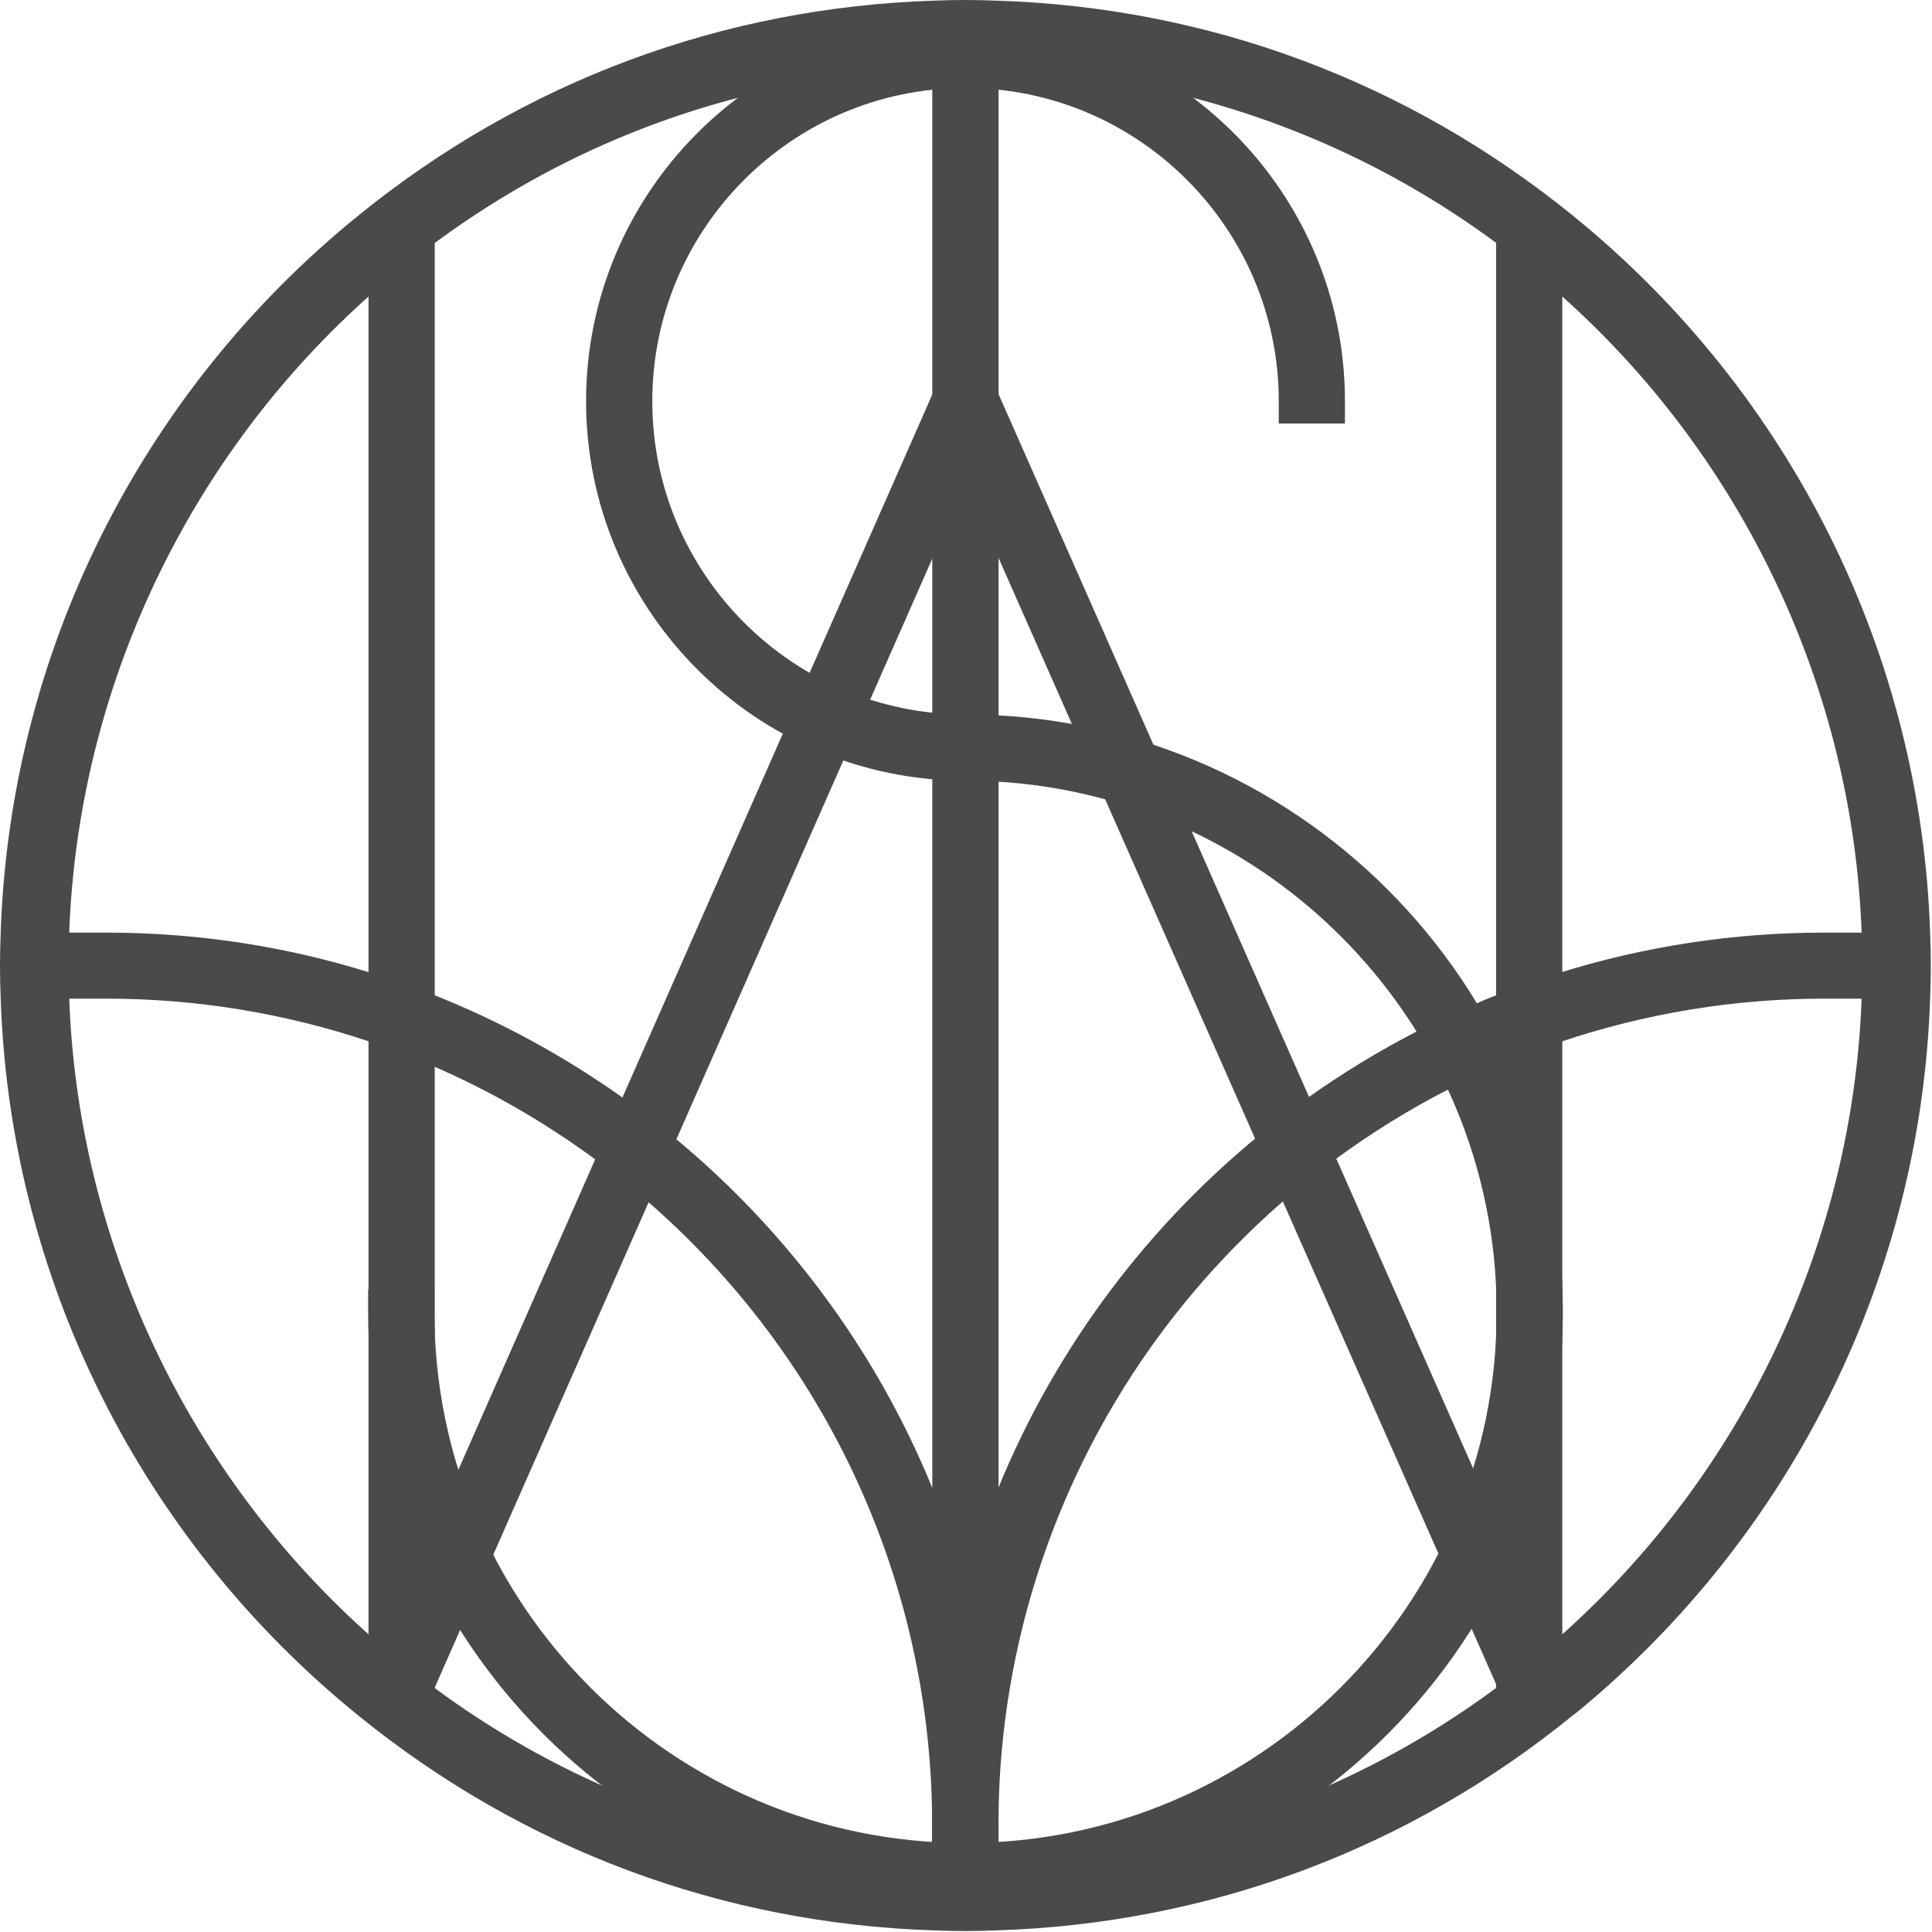
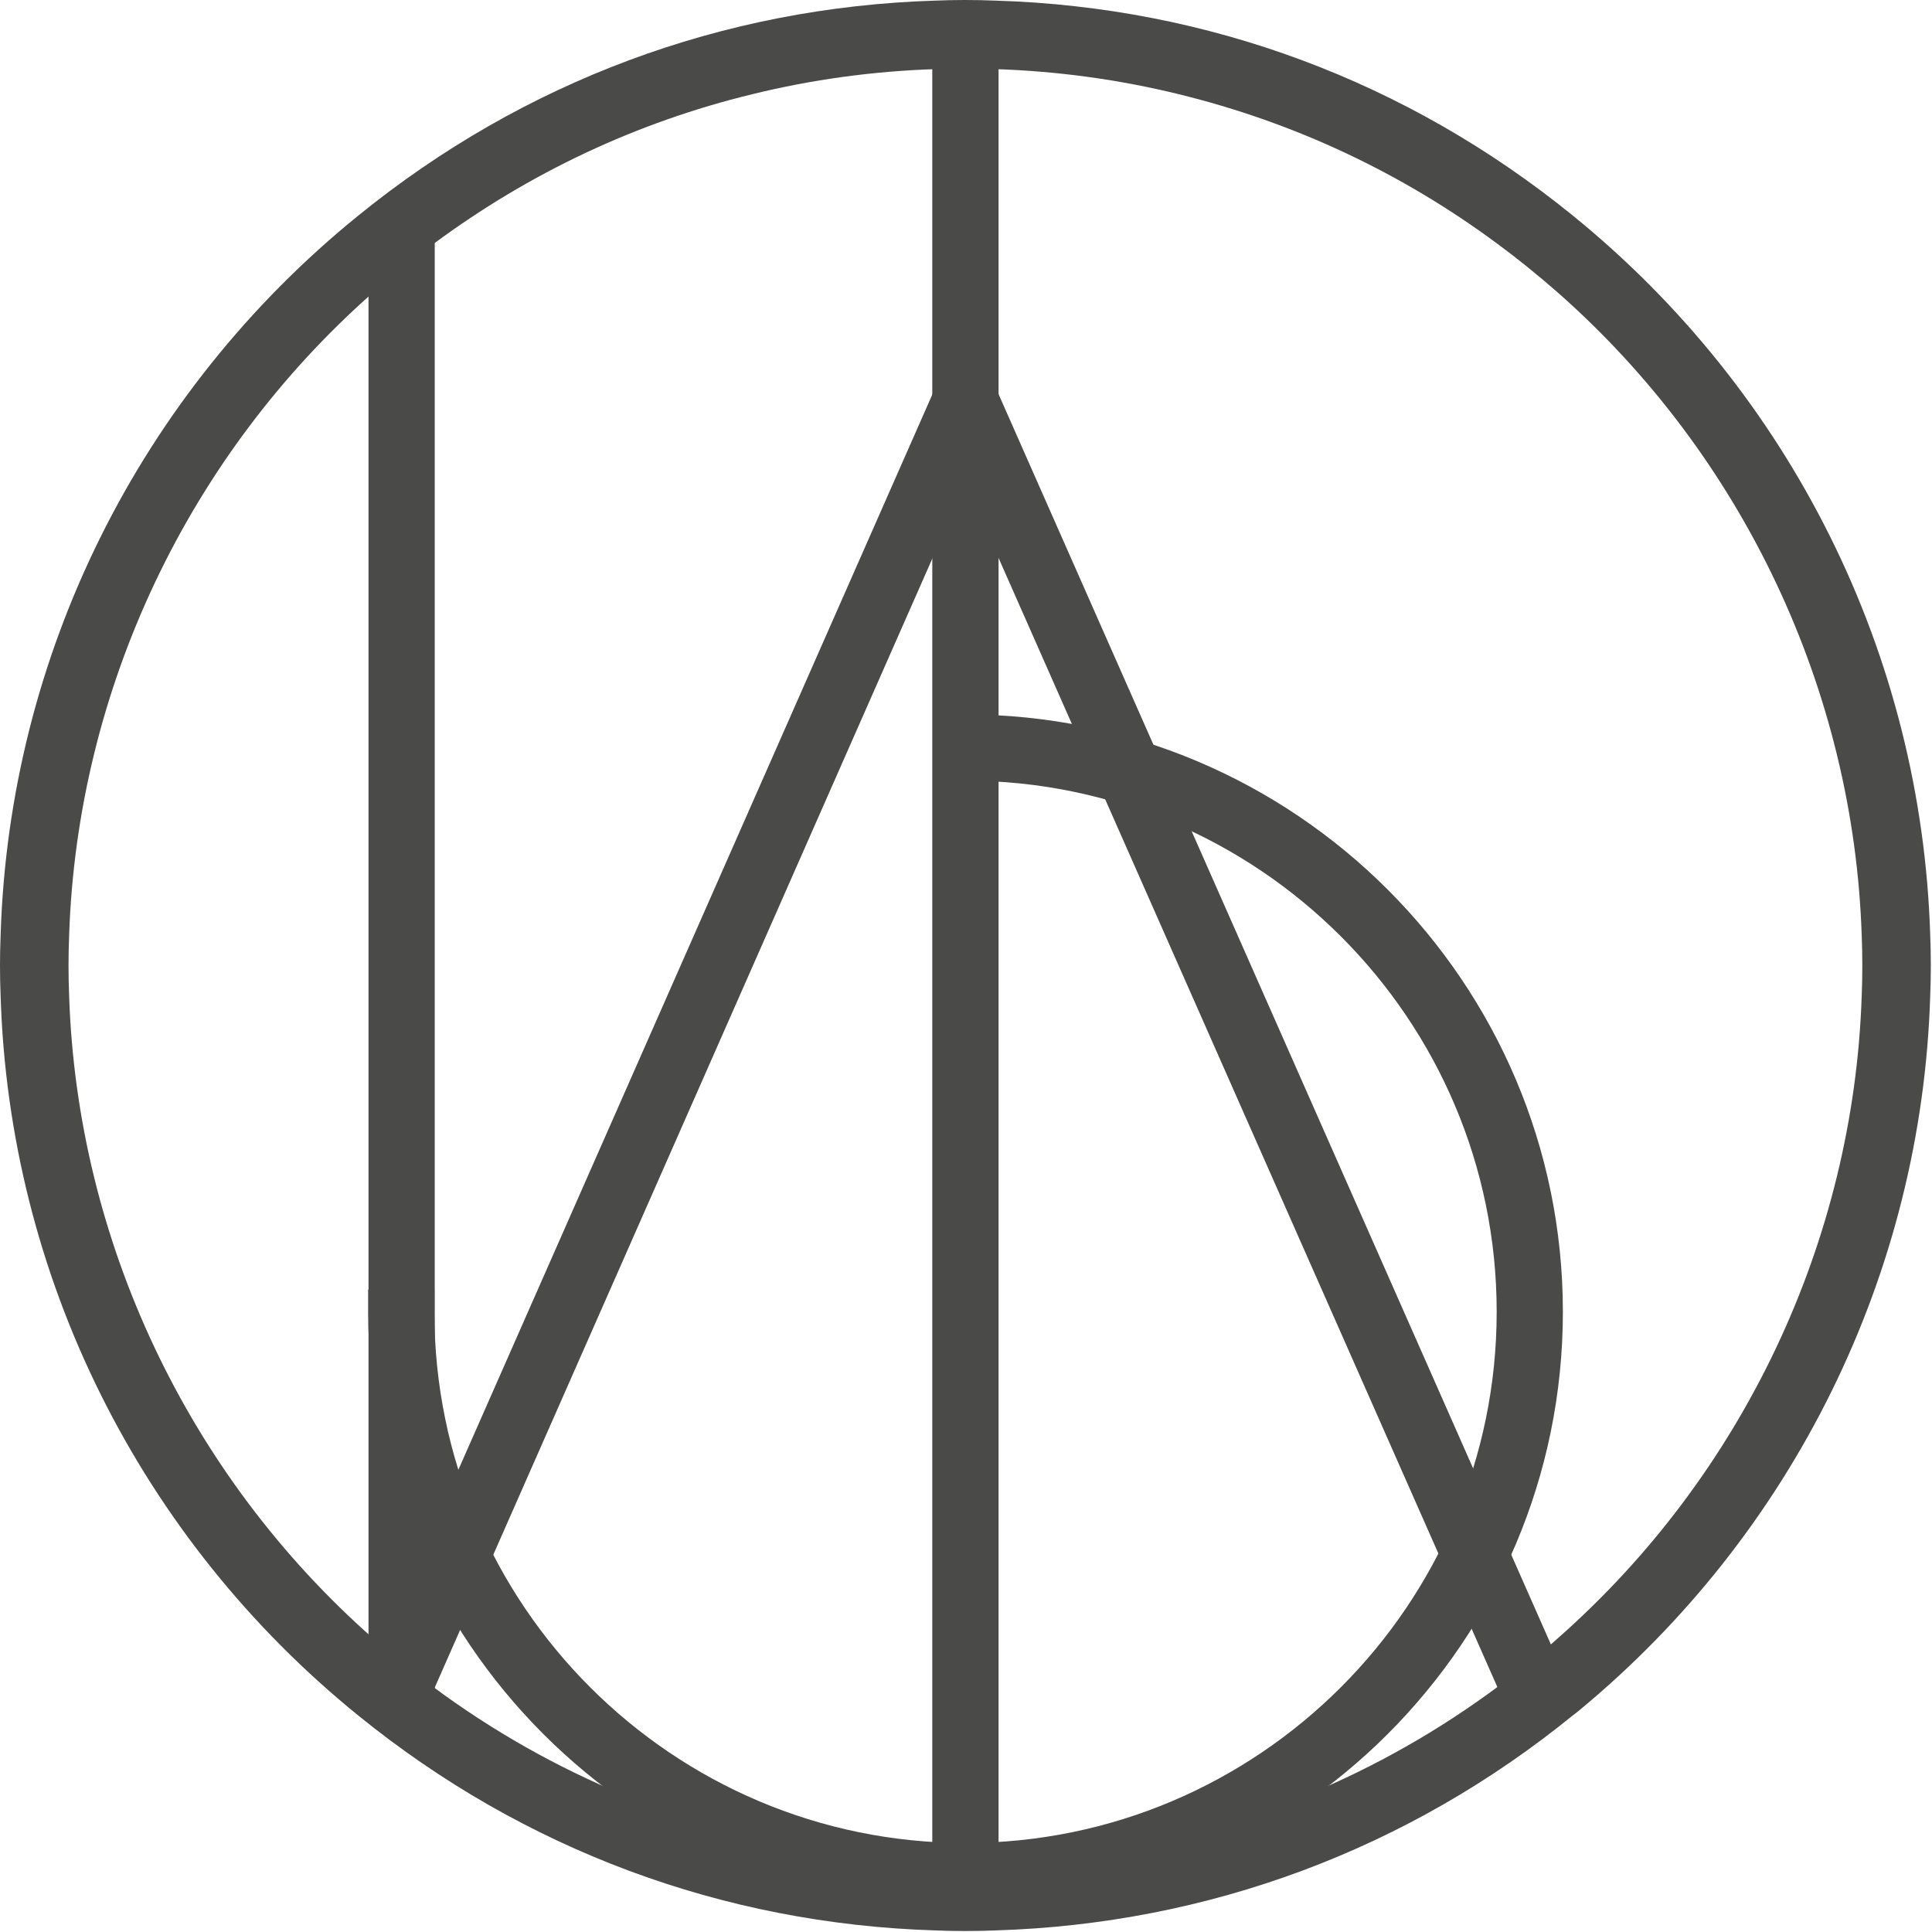
<svg xmlns="http://www.w3.org/2000/svg" fill="none" viewBox="0 0 416 416" height="416" width="416">
  <path fill="#4A4A49" d="M415.615 201.391C413.778 141.044 385.686 84.519 338.543 46.32C302.979 17.481 260.052 1.512 214.407 0.136C210.095 -0.045 205.489 -0.045 201.303 0.136C155.616 1.555 112.704 17.543 77.157 46.411C30.043 84.588 1.968 141.079 0.133 201.387C0.045 203.531 0 205.717 0 207.896C0 210.131 0.043 212.275 0.133 214.444C1.969 274.777 30.076 331.285 77.247 369.468C112.767 398.268 155.667 414.238 201.296 415.658C203.423 415.748 205.643 415.791 207.896 415.791C210.089 415.791 212.279 415.748 214.397 415.658C260.259 414.239 303.293 398.178 338.81 369.24C339.095 369.051 339.379 368.818 339.664 368.584L340.048 368.274C386.238 330.1 413.782 274.028 415.615 214.453C415.706 212.184 415.748 210.04 415.748 207.896C415.748 205.808 415.706 203.621 415.615 201.391ZM400.995 207.896C400.995 210.096 400.952 212.227 400.866 214.401V214.405C399.131 267.237 375.263 317.675 335.38 352.799L334.759 353.351C334.284 353.774 333.814 354.192 333.31 354.602C330.22 357.29 326.783 360.038 322.818 362.988C322.692 363.075 322.563 363.156 322.403 363.26C309.794 372.626 296.063 380.416 281.585 386.422L281.577 386.418L281.207 386.568C259.883 395.351 237.391 400.174 214.355 400.908C209.867 401.086 205.719 401.08 201.341 400.908C178.372 400.179 155.915 395.356 134.588 386.568L134.435 386.526C119.835 380.499 106.024 372.691 93.384 363.308L93.205 363.175C89.724 360.626 86.173 357.8 82.643 354.771C81.905 354.163 81.12 353.507 80.365 352.799C40.484 317.675 16.617 267.233 14.885 214.401C14.797 212.205 14.753 210.079 14.753 207.896C14.753 205.769 14.796 203.6 14.885 201.433C16.617 148.549 40.484 98.073 80.368 62.949C84.355 59.425 88.735 55.905 93.385 52.484C114.088 37.148 137.153 26.316 161.944 20.293C174.755 17.136 188.008 15.315 201.347 14.884C205.715 14.712 209.857 14.707 214.36 14.884C227.716 15.316 241.003 17.136 253.853 20.293C278.736 26.389 301.803 37.217 322.41 52.484C326.655 55.607 330.899 59.032 335.382 62.949C375.263 98.073 399.132 148.545 400.867 201.437C400.954 203.577 400.996 205.751 400.996 207.895L400.995 207.896Z" />
-   <path fill="#4A4A49" d="M208.436 343.215C206.611 336.356 204.407 329.639 201.885 323.255C190.107 292.976 170.535 265.919 145.289 245.019C141.851 242.155 138.361 239.445 134.621 236.74C121.732 227.521 107.811 219.929 93.245 214.169C88.891 212.461 84.484 210.917 80.148 209.571C61.724 203.756 42.443 200.809 22.84 200.809H6.156L6.135 201.388C6.047 203.584 6.001 205.775 6.001 207.897C6.001 210.08 6.044 212.224 6.135 214.451L6.156 215.029H22.84C42.244 215.029 61.4 218.165 79.772 224.352C84.2 225.857 88.579 227.544 92.787 229.365C105.249 234.693 117.275 241.604 128.527 249.9C132.189 252.623 135.724 255.46 139.035 258.337C178.233 292.197 200.715 341.263 200.715 392.956V411.002L201.295 411.023C203.424 411.114 205.643 411.156 207.895 411.156C210.088 411.156 212.277 411.114 214.404 411.023L214.983 411.002V392.956C214.983 375.99 212.78 359.256 208.435 343.218L208.436 343.215Z" />
-   <path fill="#4A4A49" d="M408.07 201.387L408.048 200.808H392.868C373.352 200.808 354.081 203.737 335.601 209.523C331.265 210.868 326.871 212.431 322.565 214.164C320.96 214.743 319.3 215.424 317.513 216.248C313.877 217.749 309.964 219.575 305.555 221.825C297.147 226.135 288.976 231.109 281.263 236.609C277.544 239.249 274.049 241.959 270.595 244.884C245.307 265.745 225.675 292.845 213.817 323.255C211.299 329.639 209.093 336.356 207.267 343.211C202.92 359.298 200.716 376.031 200.716 392.955V411L201.296 411.022C203.425 411.112 205.644 411.155 207.896 411.155C210.089 411.155 212.279 411.112 214.405 411.022L214.984 411V392.955C214.984 341.214 237.532 292.083 276.845 258.159C279.908 255.493 283.343 252.749 287.349 249.764C295.331 243.88 303.733 238.691 312.327 234.333C315.795 232.552 319.384 230.865 323.012 229.316L323.421 229.139C323.667 229.035 323.904 228.936 324.103 228.837C328.003 227.215 331.997 225.705 335.975 224.351C354.348 218.164 373.488 215.028 392.867 215.028H408.047L408.068 214.449C408.159 212.292 408.202 210.148 408.202 207.896C408.202 205.7 408.159 203.513 408.068 201.387H408.07Z" />
  <path fill="#4A4A49" d="M214.431 4.76C210.119 4.575 205.519 4.579 201.321 4.76L200.741 4.781V410.998L201.321 411.019C203.451 411.11 205.669 411.152 207.921 411.152C210.115 411.152 212.304 411.11 214.431 411.019L215.009 410.998V4.781L214.431 4.76Z" />
  <path fill="#4A4A49" d="M93.607 49.184H79.349V366.66H93.607V49.184Z" />
-   <path fill="#4A4A49" d="M336.399 49.081H322.136V366.043H336.399V49.081Z" />
-   <path fill="#4A4A49" d="M207.895 4.691C162.846 4.691 126.195 41.341 126.195 86.391C126.195 131.44 162.846 168.096 207.895 168.096H212.692V153.839H207.895C170.707 153.839 140.452 123.581 140.452 86.391C140.452 49.2 170.708 18.943 207.895 18.943C245.082 18.943 275.344 49.2 275.344 86.391V91.188H289.598V86.391C289.598 41.341 252.947 4.691 207.895 4.691Z" />
  <path fill="#4A4A49" d="M207.895 153.839H203.096V168.096H207.895C270.957 168.096 322.267 219.401 322.267 282.461C322.267 345.522 270.957 396.831 207.895 396.831C144.832 396.831 93.529 345.526 93.529 282.461V277.668H79.272V282.461C79.272 353.386 136.972 411.088 207.895 411.088C278.817 411.088 336.52 353.386 336.52 282.461C336.52 211.537 278.821 153.839 207.895 153.839Z" />
  <path fill="#4A4A49" d="M207.887 68.74L78.269 362.822L78.025 363.377L91.067 369.132L207.899 104.044L324.45 367.864L324.691 368.416L337.723 362.648L207.887 68.74Z" />
</svg>